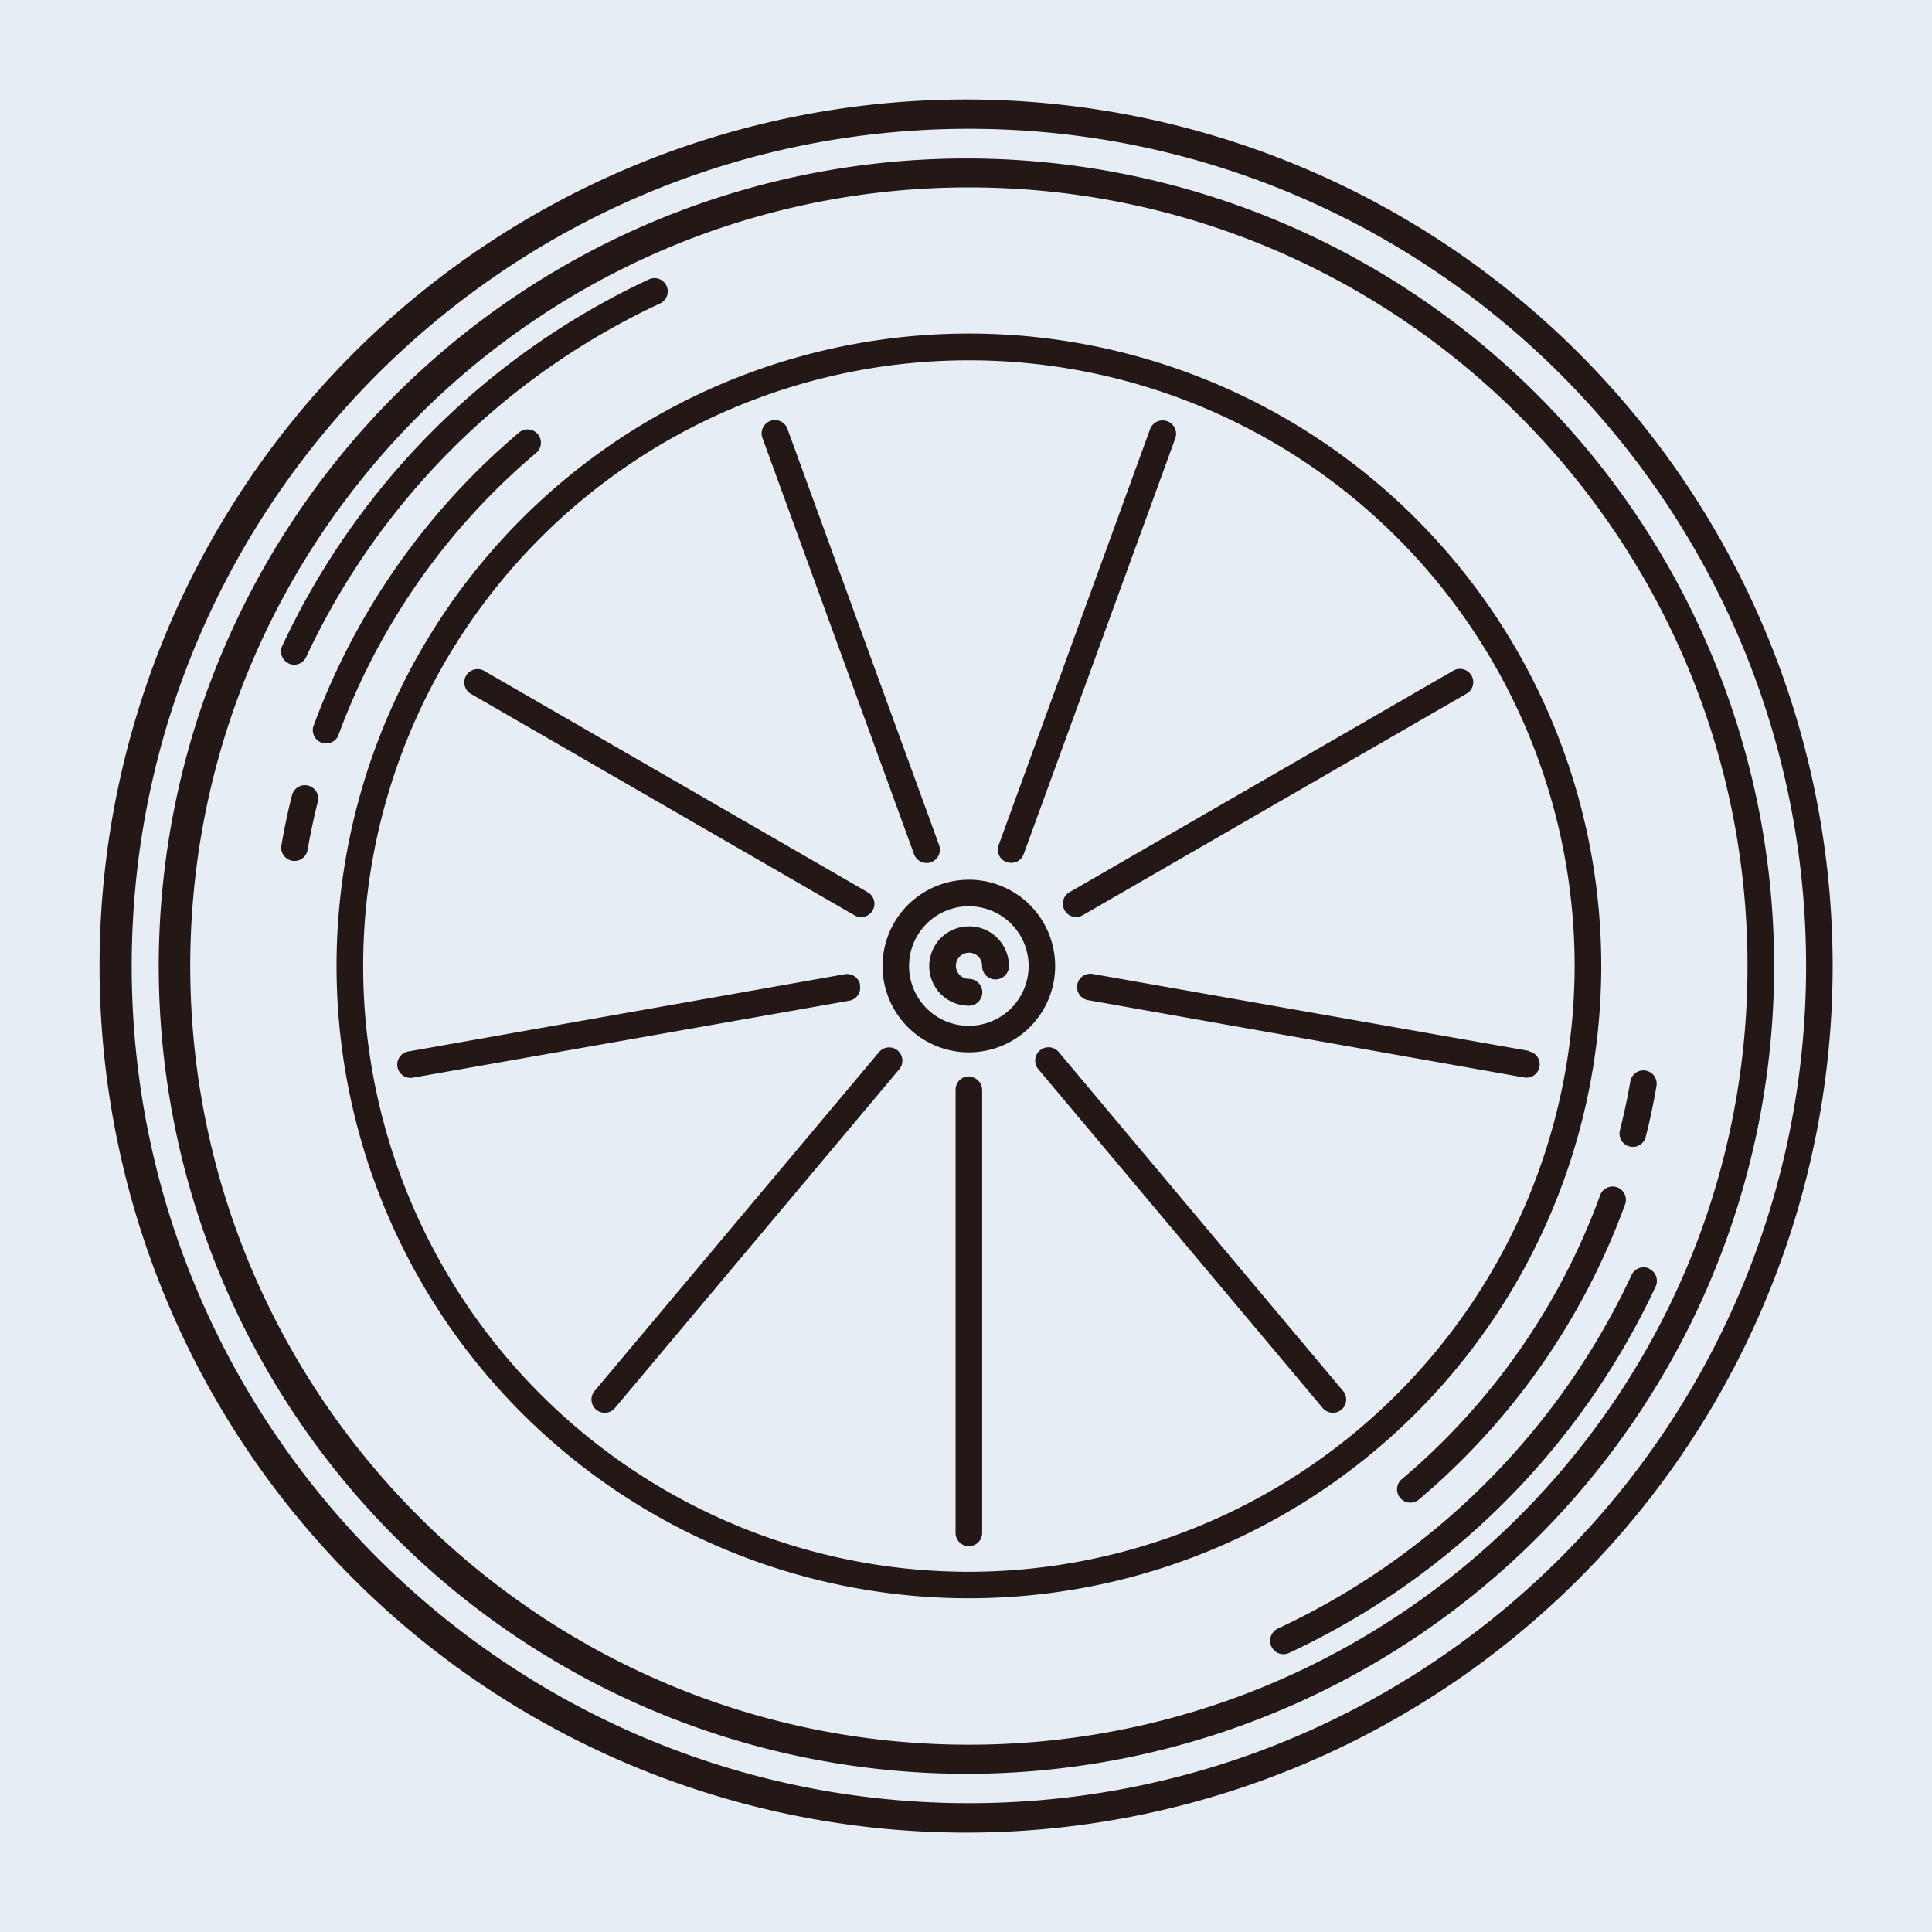
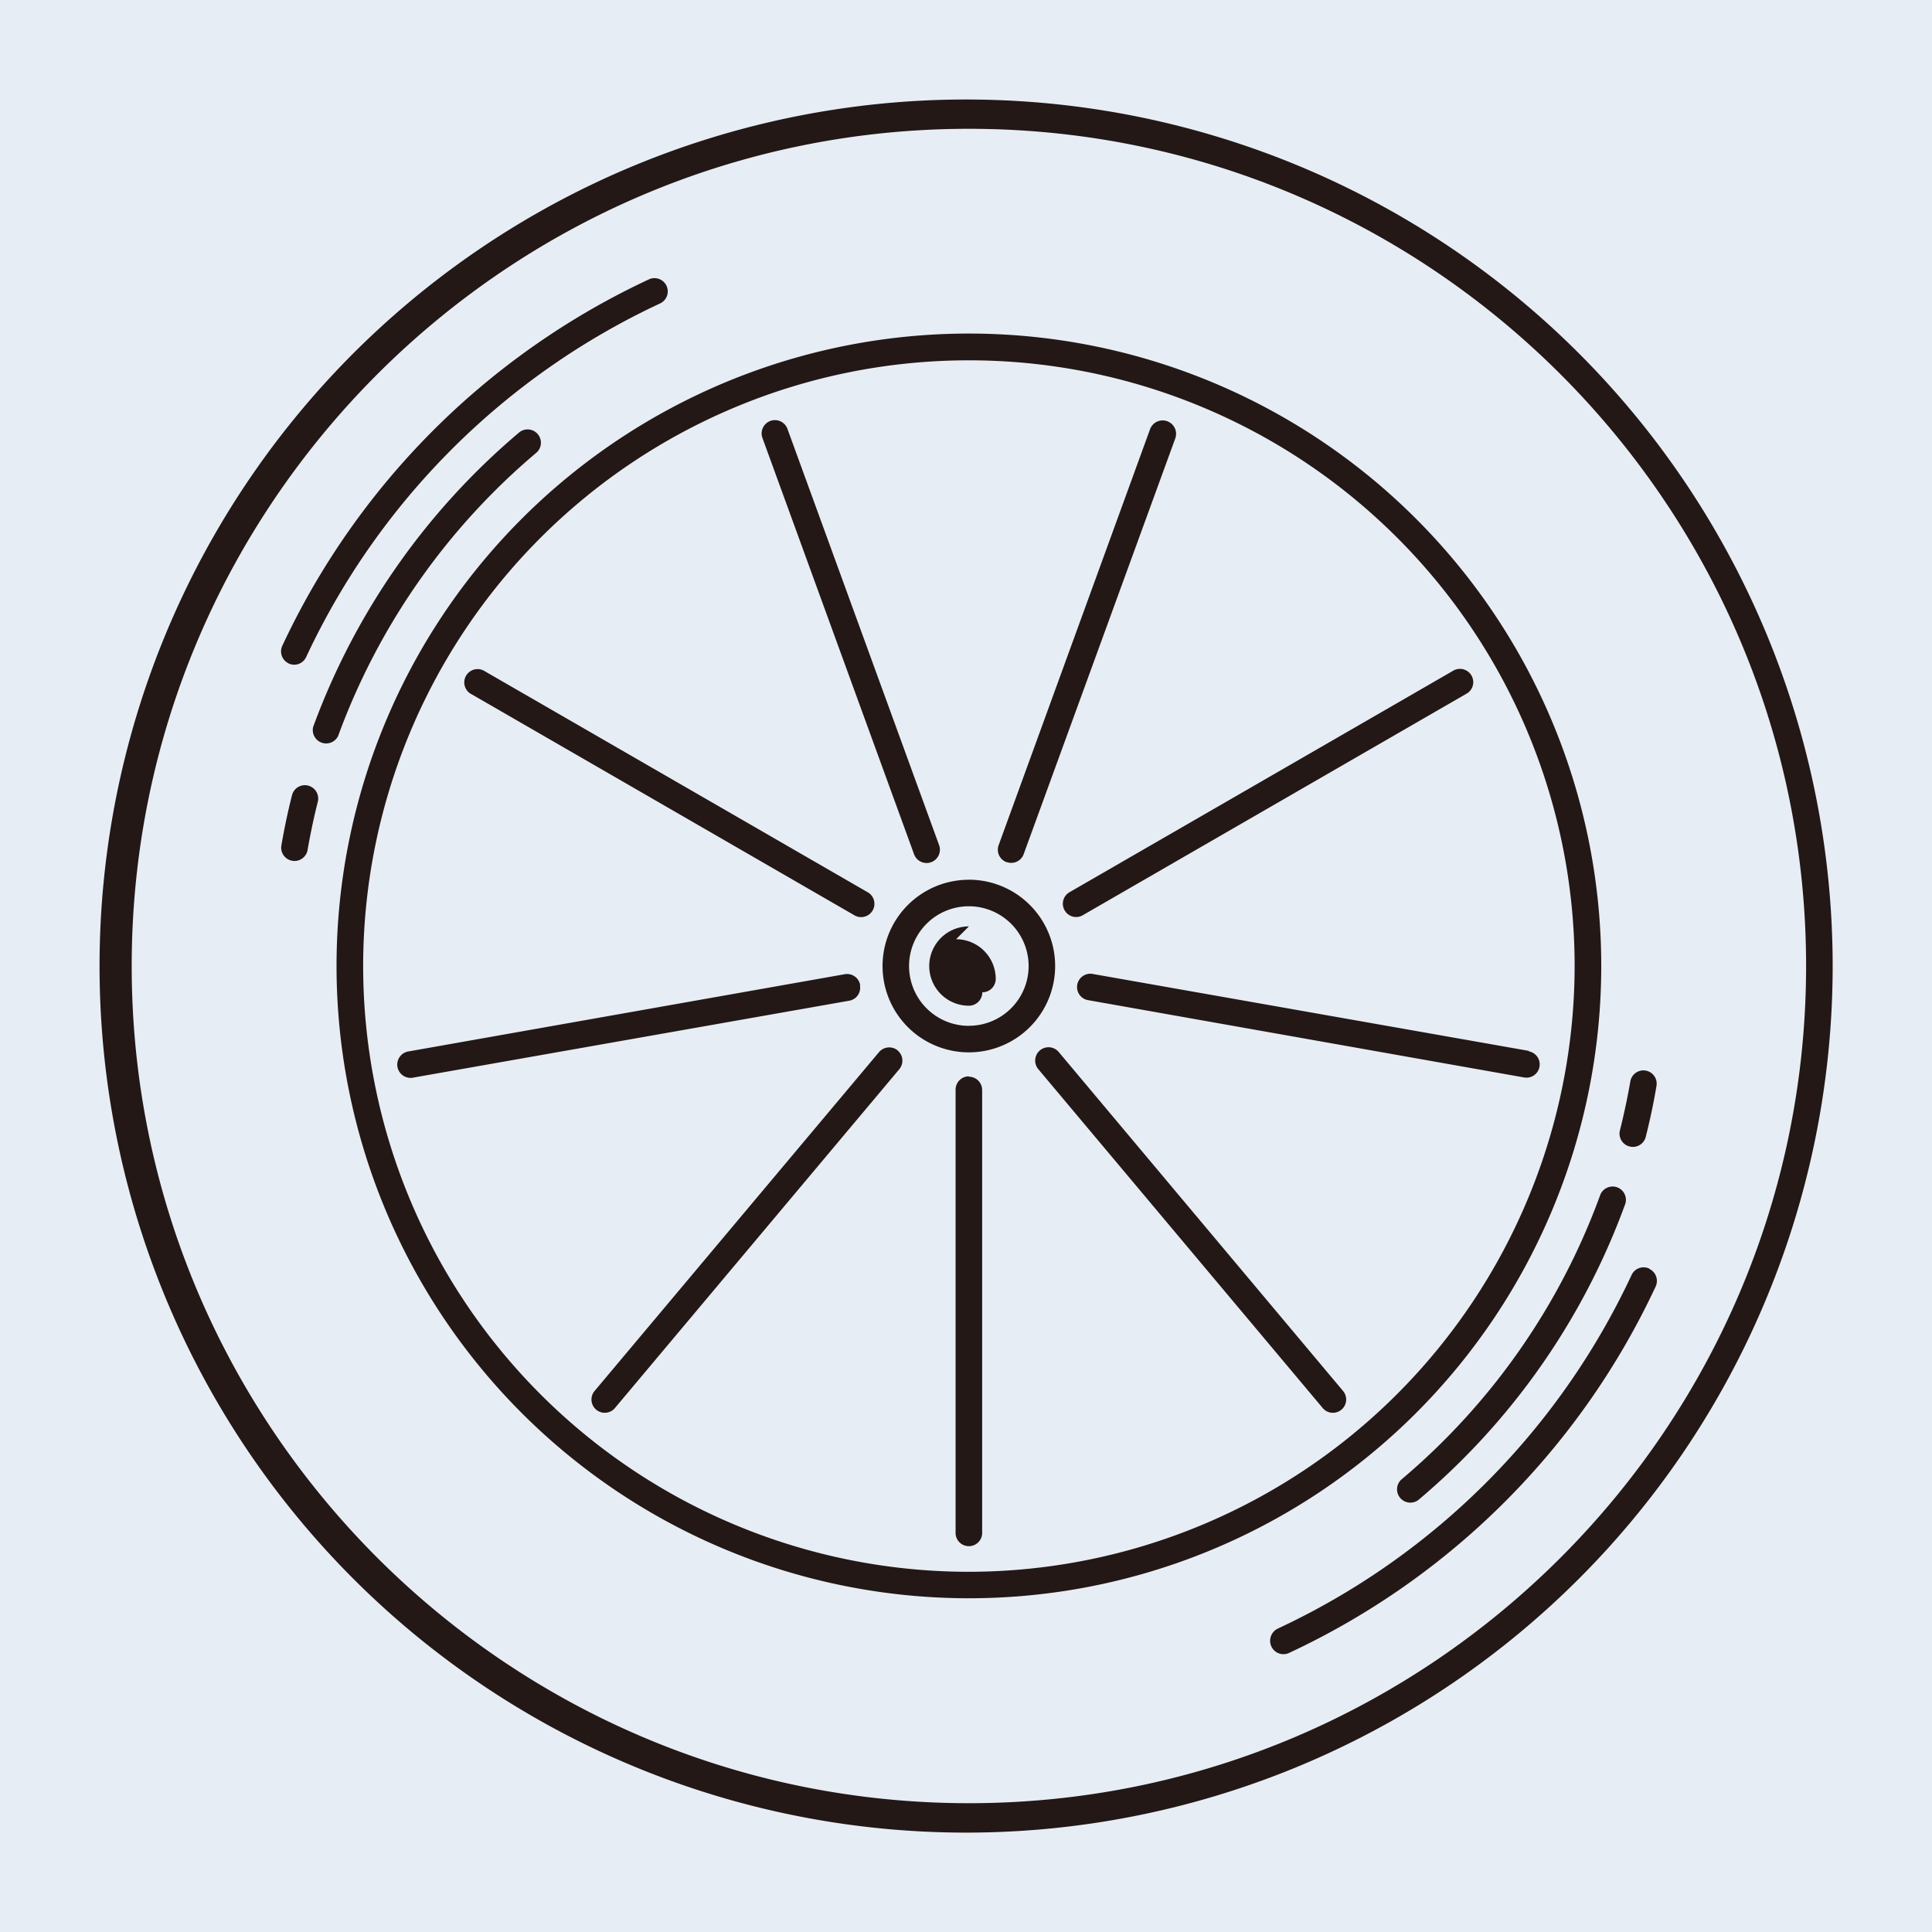
<svg xmlns="http://www.w3.org/2000/svg" id="图层_1" data-name="图层 1" viewBox="0 0 360 360">
  <defs>
    <style>.cls-1{fill:#e7edf5;}.cls-2{fill:#231815;}</style>
  </defs>
  <rect class="cls-1" width="360" height="360" />
  <path class="cls-2" d="M328.84,117.36A161.47,161.47,0,1,0,341.49,180a161.49,161.49,0,0,0-12.65-62.65ZM180.54,336c-86,0-156-70-156-156s70-156,156-156,156,70,156,156-70,156-156,156Zm0,0" />
-   <path class="cls-2" d="M318.78,121.61a150.5,150.5,0,1,0,11.8,58.4,150.51,150.51,0,0,0-11.8-58.4ZM180.54,325.1C100.54,325.1,35.45,260,35.45,180S100.54,34.92,180.54,34.92,325.62,100,325.62,180,260.54,325.1,180.54,325.1Zm0,0" />
  <path class="cls-2" d="M53.76,123.62a2.45,2.45,0,0,0,3.29-1.2A136.38,136.38,0,0,1,123,56.54a2.47,2.47,0,1,0-2.09-4.48,141.29,141.29,0,0,0-68.31,68.28,2.47,2.47,0,0,0,1.2,3.28Zm0,0" />
  <path class="cls-2" d="M100,84.31a2.48,2.48,0,0,0-3.19-3.79,130.52,130.52,0,0,0-38.46,54.94A2.49,2.49,0,0,0,63,137.15a125.46,125.46,0,0,1,37-52.84ZM57.41,146.38a2.48,2.48,0,0,0-3,1.8q-1.19,4.71-2,9.49a2.48,2.48,0,0,0,4.88.84c.52-3,1.17-6.11,1.93-9.12a2.48,2.48,0,0,0-1.8-3Zm249.9,90a2.46,2.46,0,0,0-1.9-.08,2.43,2.43,0,0,0-1.39,1.28,136.33,136.33,0,0,1-65.91,65.88,2.5,2.5,0,0,0-1.42,2A2.48,2.48,0,0,0,240.2,308a141.25,141.25,0,0,0,68.31-68.28,2.48,2.48,0,0,0-1.2-3.29Zm0,0" />
  <path class="cls-2" d="M261.11,275.7a2.48,2.48,0,0,0,3.19,3.79,130.4,130.4,0,0,0,38.46-54.93,2.48,2.48,0,1,0-4.65-1.7,125.4,125.4,0,0,1-37,52.84Zm42.55-62.07a2.46,2.46,0,0,0,3-1.79c.79-3.12,1.47-6.31,2-9.49a2.47,2.47,0,1,0-4.87-.85c-.53,3.06-1.19,6.13-1.94,9.13a2.47,2.47,0,0,0,1.8,3Zm-116.08-53a2.46,2.46,0,0,0,3.17-1.48L219,81.68A2.48,2.48,0,1,0,214.29,80l-28.21,77.49a2.47,2.47,0,0,0,1.5,3.17Zm10.8,9a2.46,2.46,0,0,0,3.38.91l71.41-41.23a2.47,2.47,0,0,0,.08-4.36,2.47,2.47,0,0,0-2.54.07l-71.42,41.23a2.49,2.49,0,0,0-1.16,1.5,2.46,2.46,0,0,0,.25,1.88Zm86.52,26.19-81.19-14.32a2.48,2.48,0,1,0-.86,4.88L284,200.77a2.47,2.47,0,0,0,.86-4.87Zm-87.62.21a2.48,2.48,0,0,0-3.81,3.19l53,63.15a2.47,2.47,0,1,0,3.79-3.18Zm-16.74,4.53a2.48,2.48,0,0,0-2.48,2.47v82.44a2.48,2.48,0,1,0,4.95,0V203.1a2.48,2.48,0,0,0-2.47-2.47Zm-13.26-4.82a2.45,2.45,0,0,0-1.8-.56,2.48,2.48,0,0,0-1.69.87l-53,63.14a2.47,2.47,0,1,0,3.79,3.18l53-63.15a2.48,2.48,0,0,0-.32-3.48Zm-7-12.21a2.48,2.48,0,0,0-2.87-2L76.18,195.91a2.48,2.48,0,1,0,.86,4.88l81.19-14.32a2.46,2.46,0,0,0,1.6-1,2.43,2.43,0,0,0,.41-1.85ZM87.9,129.38l71.41,41.23a2.48,2.48,0,0,0,2.48-4.29L90.36,125.09a2.48,2.48,0,1,0-2.47,4.29Zm82.42,29.79a2.48,2.48,0,1,0,4.67-1.69L146.76,80a2.48,2.48,0,1,0-4.66,1.69Zm10.22,4.76A16.08,16.08,0,1,0,196.61,180a16.08,16.08,0,0,0-16.07-16.08Zm0,27.22A11.14,11.14,0,1,1,191.67,180a11.14,11.14,0,0,1-11.13,11.14Zm0,0" />
-   <path class="cls-2" d="M180.54,172.62a7.39,7.39,0,1,0,0,14.78,2.48,2.48,0,0,0,0-5A2.44,2.44,0,1,1,183,180a2.48,2.48,0,0,0,5,0,7.4,7.4,0,0,0-7.39-7.39Zm0,0" />
+   <path class="cls-2" d="M180.54,172.62a7.39,7.39,0,1,0,0,14.78,2.48,2.48,0,0,0,0-5a2.48,2.48,0,0,0,5,0,7.4,7.4,0,0,0-7.39-7.39Zm0,0" />
  <path class="cls-2" d="M298.37,180a117.83,117.83,0,1,0-34.52,83.31A117.84,117.84,0,0,0,298.37,180ZM180.54,292.88A112.87,112.87,0,1,1,293.41,180,113,113,0,0,1,180.54,292.88Zm0,0" />
</svg>